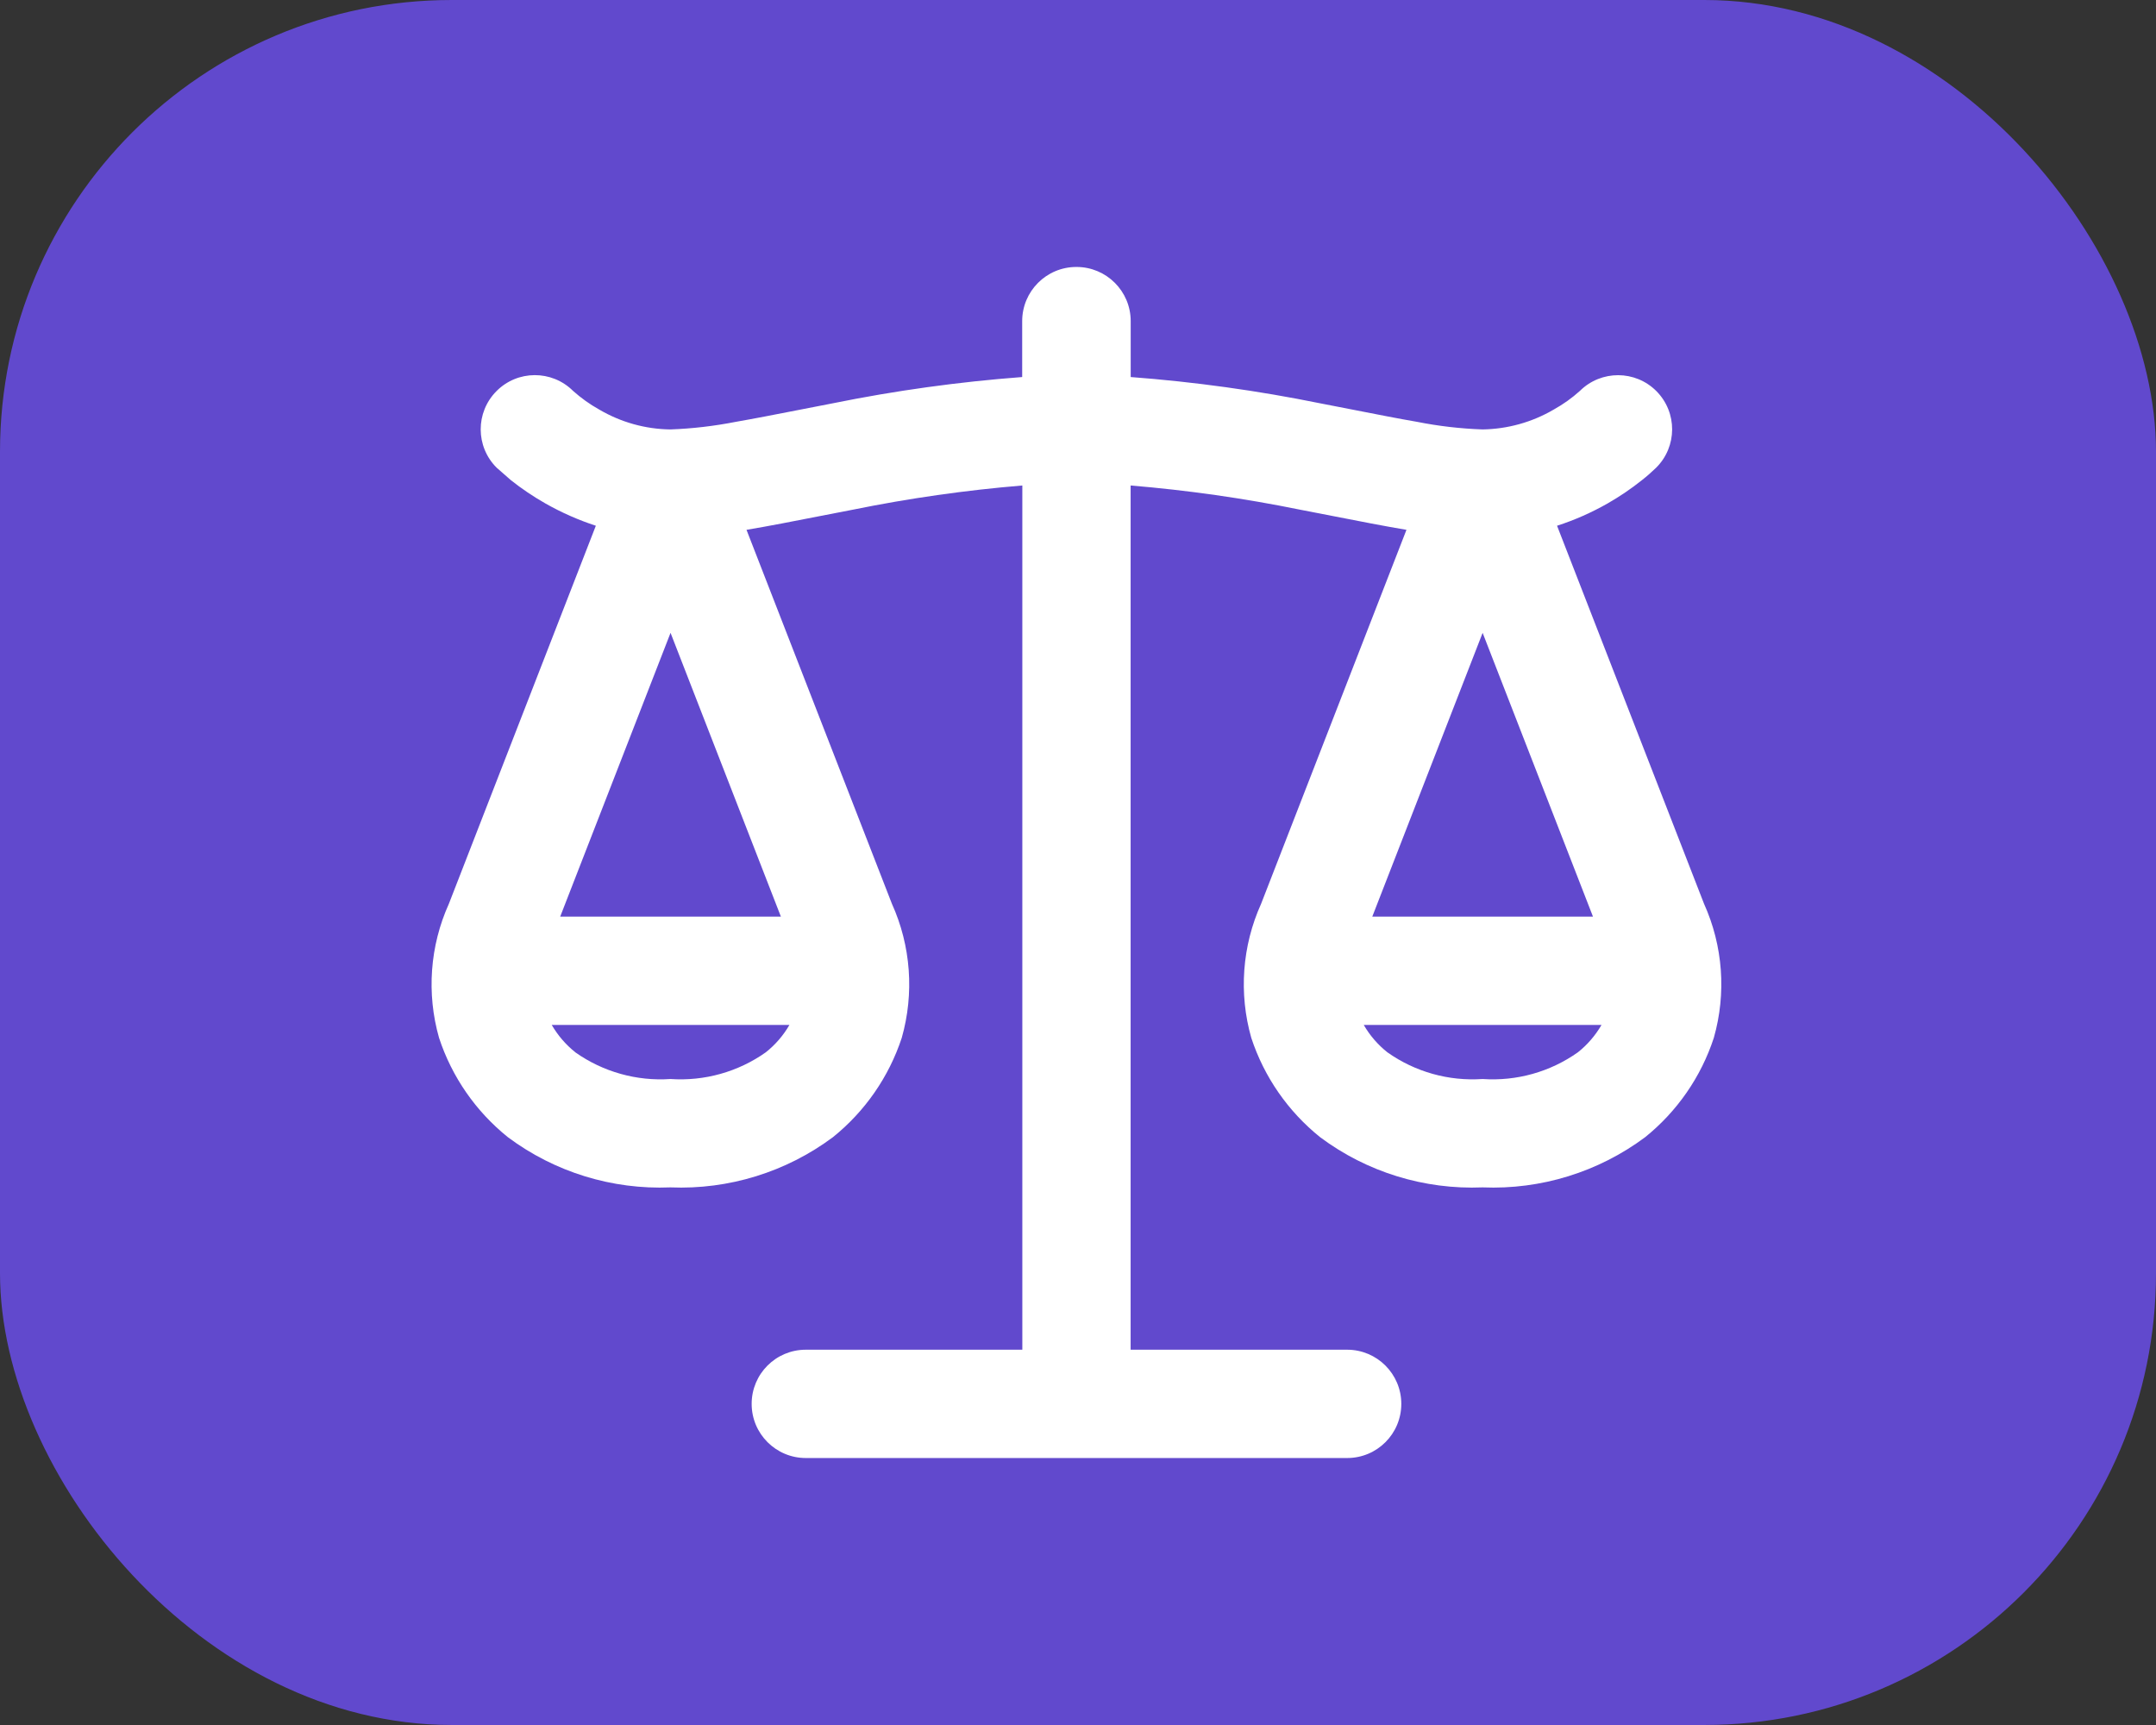
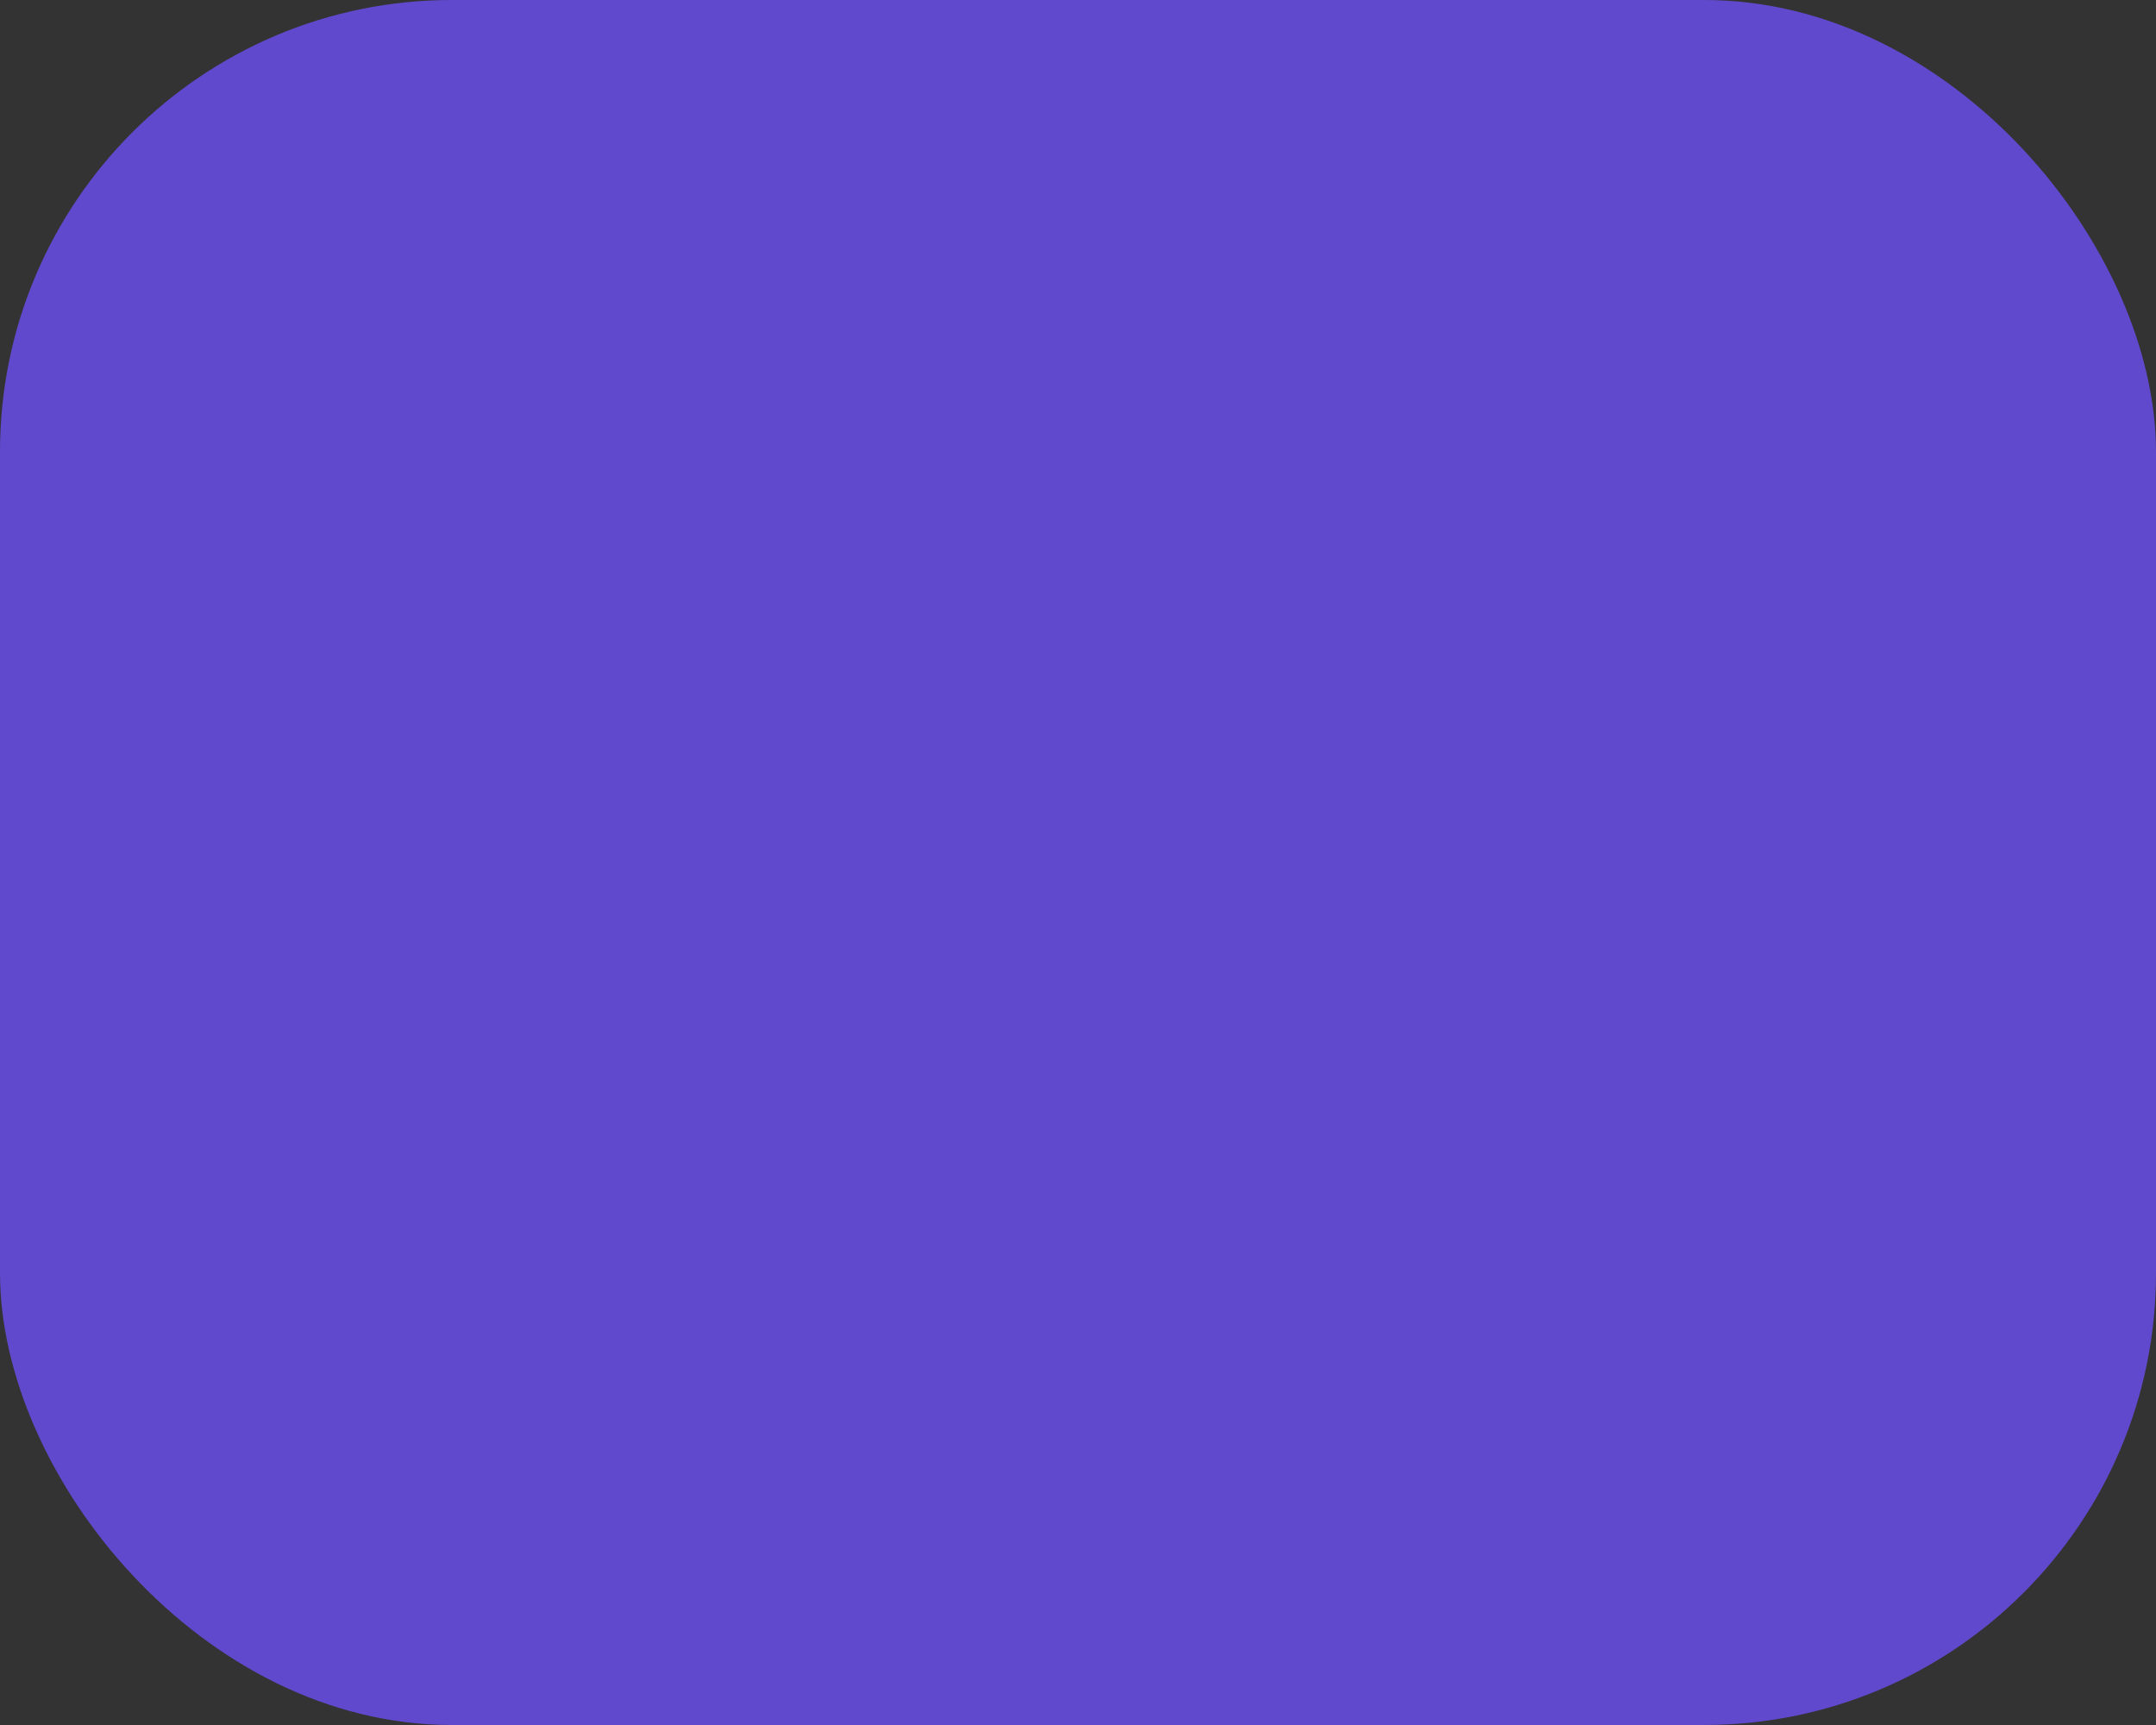
<svg xmlns="http://www.w3.org/2000/svg" id="Layer_2" data-name="Layer 2" viewBox="0 0 305.39 244.31">
  <rect x="0" y="0" width="305.39" height="244.31" fill="#333333" stroke="none" />
  <defs>
    <style>
      .cls-1 {
        fill: #fff;
        fill-rule: evenodd;
      }

      .cls-2 {
        fill: #6149cd;
      }
    </style>
  </defs>
  <g id="Layer_1-2" data-name="Layer 1">
    <g id="Group_40099" data-name="Group 40099">
      <g id="Group_40098" data-name="Group 40098">
        <rect id="bg_copy_3-2" data-name="bg copy 3-2" class="cls-2" y="0" width="305.39" height="244.31" rx="63.99" ry="63.99" />
      </g>
-       <path id="scales-svgrepo-com" class="cls-1" d="M152.49,37.81c4.23,0,7.67,3.43,7.67,7.67h0v7.92c9.01.68,17.98,1.92,26.83,3.72,1.81.35,3.54.68,5.19,1.01,3.07.6,5.89,1.16,8.52,1.61,3.06.61,6.17.97,9.29,1.08,3.55-.05,7.03-1.02,10.1-2.82,1.33-.74,2.57-1.62,3.7-2.64,3.01-2.98,7.86-2.96,10.84.04,2.98,3.01,2.96,7.86-.04,10.84-.64.62-1.31,1.21-2.01,1.76-1.54,1.23-3.17,2.33-4.88,3.31-2.27,1.29-4.66,2.35-7.15,3.15l20.82,53.54c2.69,5.96,3.18,12.69,1.39,18.98-1.81,5.54-5.2,10.43-9.73,14.08-6.63,4.94-14.76,7.45-23.02,7.11-8.26.34-16.39-2.16-23.02-7.11-4.54-3.65-7.93-8.53-9.75-14.07-1.79-6.29-1.3-13.02,1.39-18.98l20.59-52.97c-3.16-.53-6.58-1.2-10.2-1.91-1.62-.32-3.26-.64-4.9-.95-7.91-1.61-15.92-2.75-23.97-3.42v122.4h30.67c4.23,0,7.67,3.43,7.67,7.67s-3.43,7.67-7.67,7.67h-76.68c-4.23,0-7.67-3.43-7.67-7.67s3.43-7.67,7.67-7.67h30.67v-122.4c-8.05.67-16.05,1.81-23.97,3.42-1.64.31-3.28.63-4.9.95-3.62.71-7.04,1.38-10.2,1.91l20.6,52.97c2.69,5.96,3.18,12.69,1.39,18.98-1.82,5.53-5.21,10.42-9.75,14.07-6.63,4.94-14.76,7.45-23.02,7.11-8.26.34-16.39-2.16-23.02-7.11-4.54-3.65-7.93-8.53-9.75-14.07-1.79-6.29-1.3-13.02,1.39-18.98l20.82-53.55c-2.48-.81-4.88-1.87-7.15-3.16-1.71-.97-3.34-2.07-4.88-3.29-.07-.06-2.01-1.76-2.01-1.76-3.01-2.98-3.03-7.84-.04-10.85,2.98-3.01,7.84-3.03,10.85-.04,1.13,1.01,2.37,1.9,3.7,2.64,3.06,1.8,6.54,2.78,10.09,2.82,3.12-.11,6.23-.48,9.29-1.08,2.64-.46,5.45-1.01,8.52-1.61,1.65-.32,3.38-.66,5.19-1.01,8.86-1.8,17.82-3.04,26.83-3.72v-7.92c0-4.23,3.43-7.67,7.67-7.67,0,0,0,0,0,0ZM94.98,89.63l-15.63,40.19h31.26l-15.63-40.19ZM81.5,149.04c-1.35-1.07-2.48-2.39-3.35-3.88h33.67c-.86,1.49-2,2.81-3.35,3.88-3.93,2.78-8.7,4.11-13.5,3.78-4.79.33-9.56-1.01-13.48-3.78ZM194.38,129.82l15.63-40.19,15.63,40.19h-31.25ZM193.17,145.16c.86,1.49,2,2.81,3.35,3.88,3.93,2.78,8.69,4.11,13.49,3.78,4.8.33,9.56-1,13.49-3.78,1.35-1.07,2.48-2.39,3.35-3.88h-33.68Z" />
    </g>
  </g>
</svg>